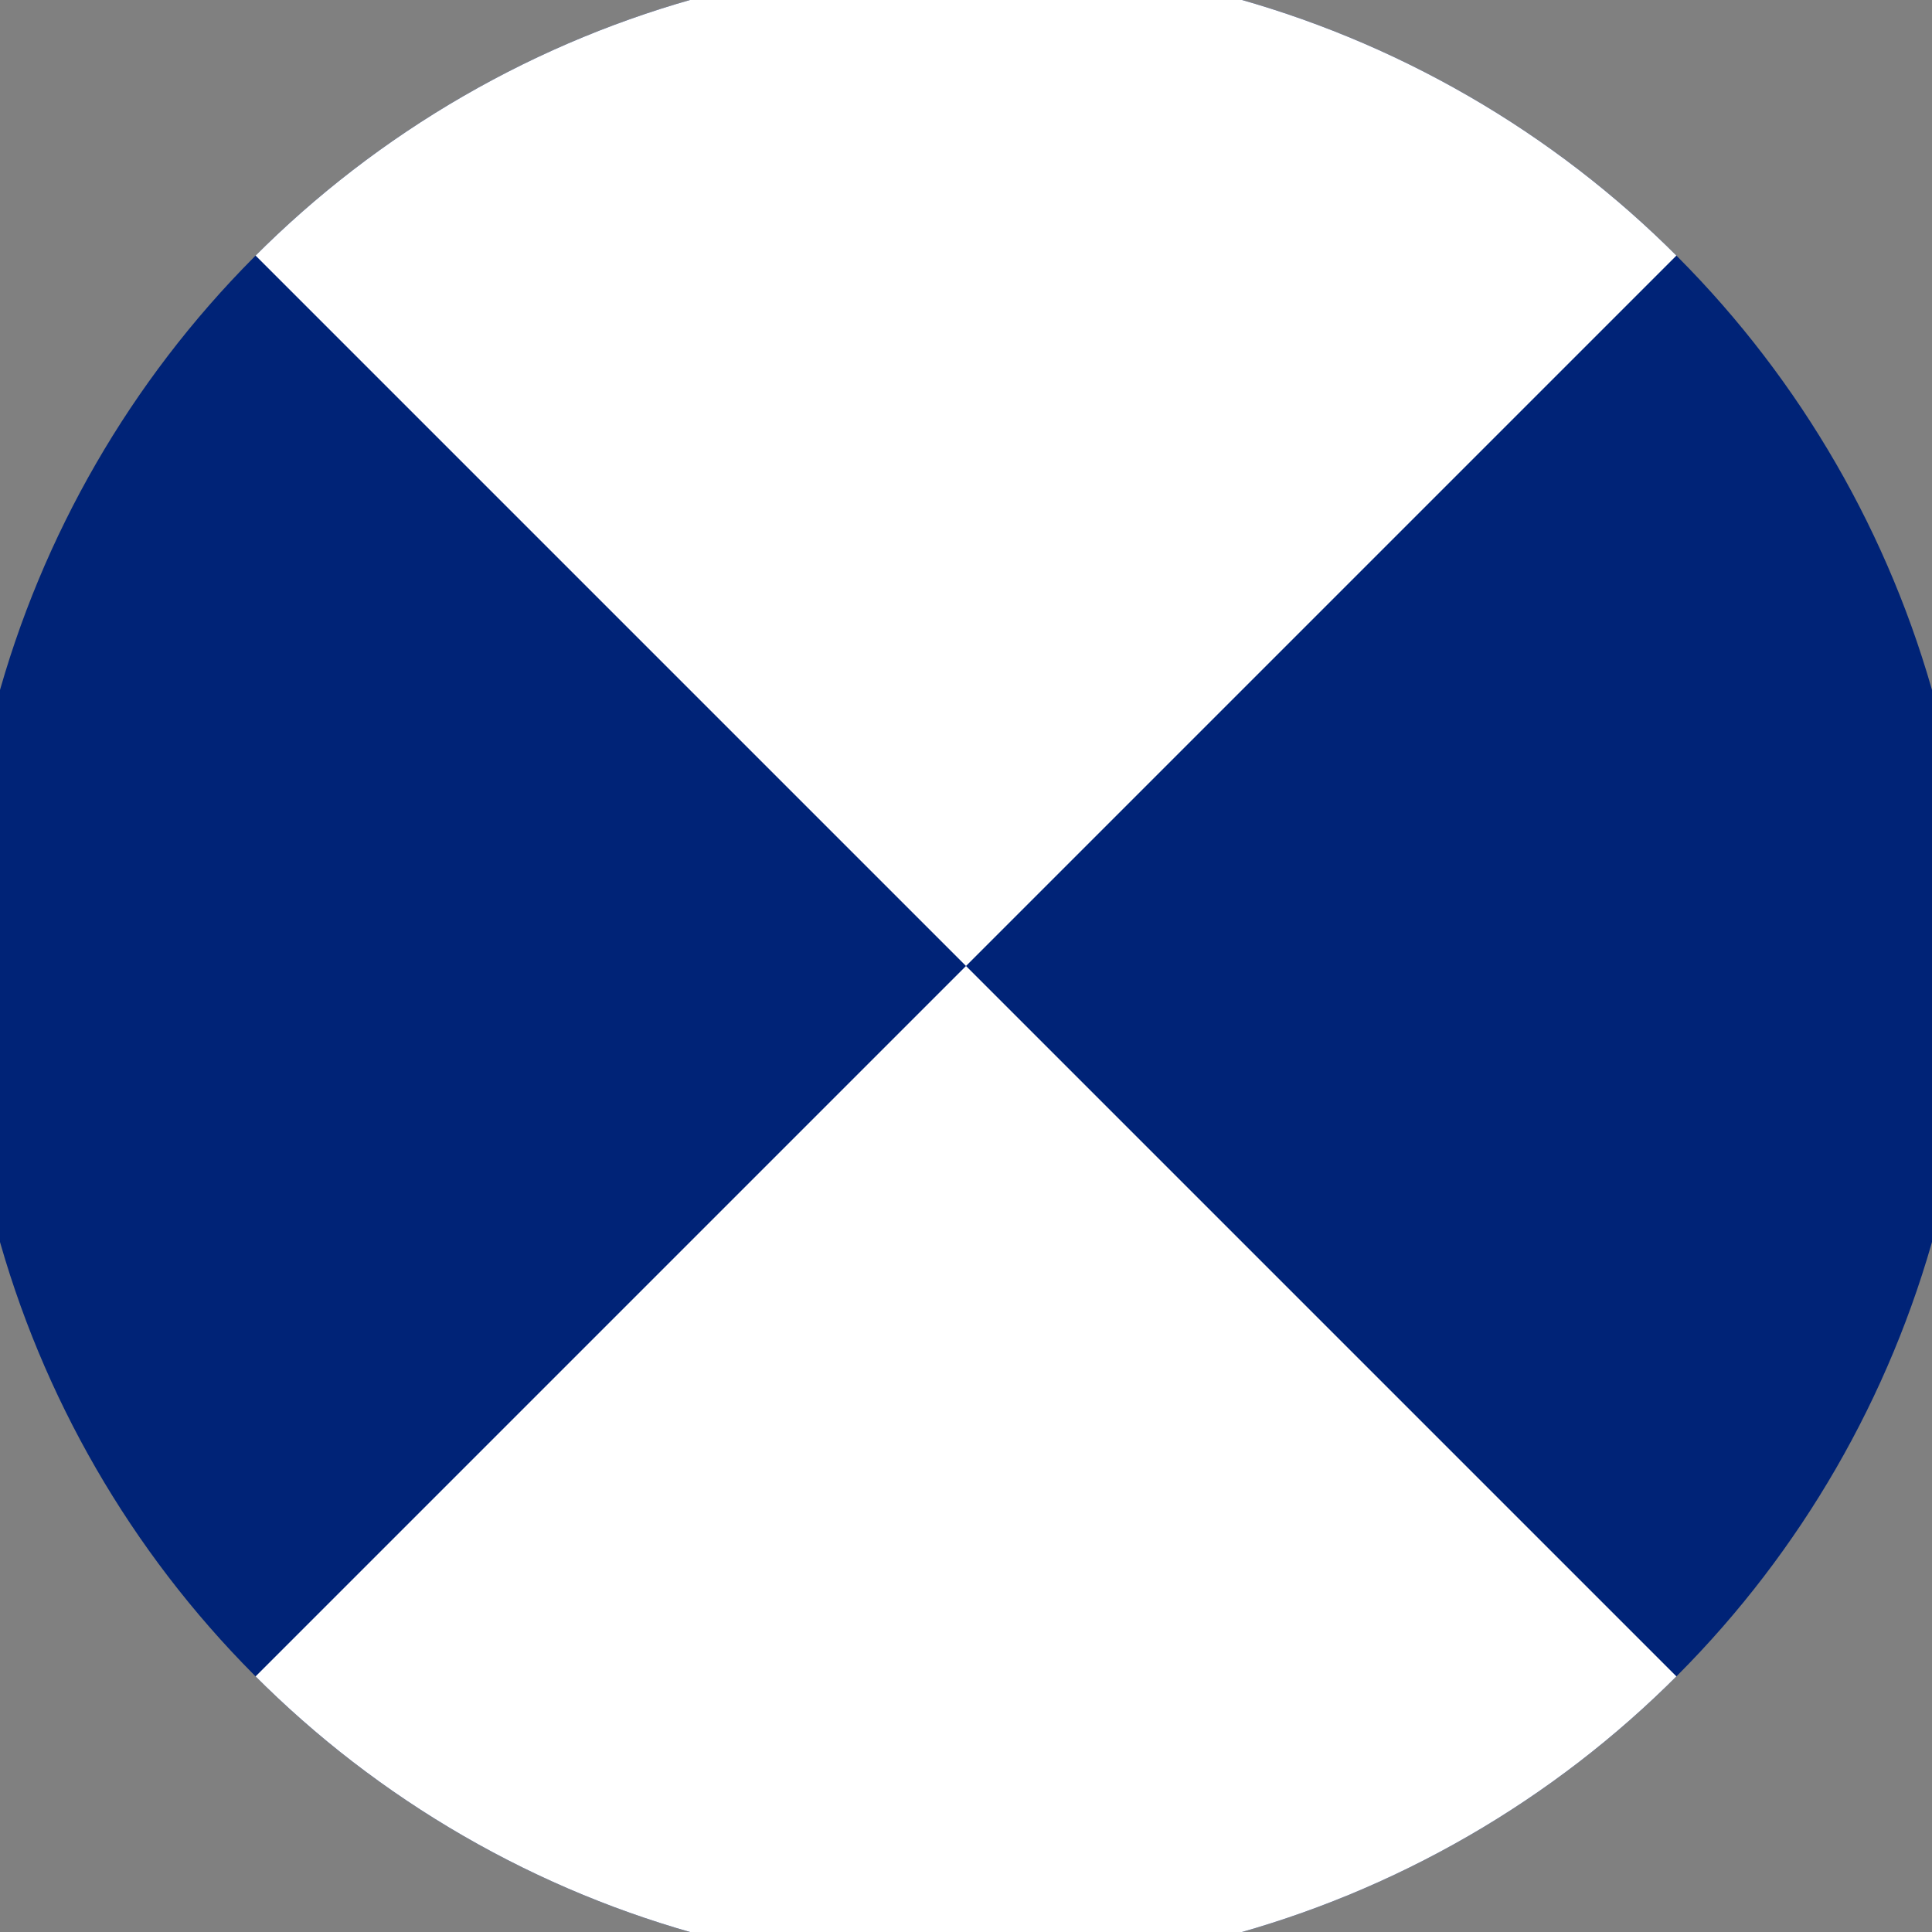
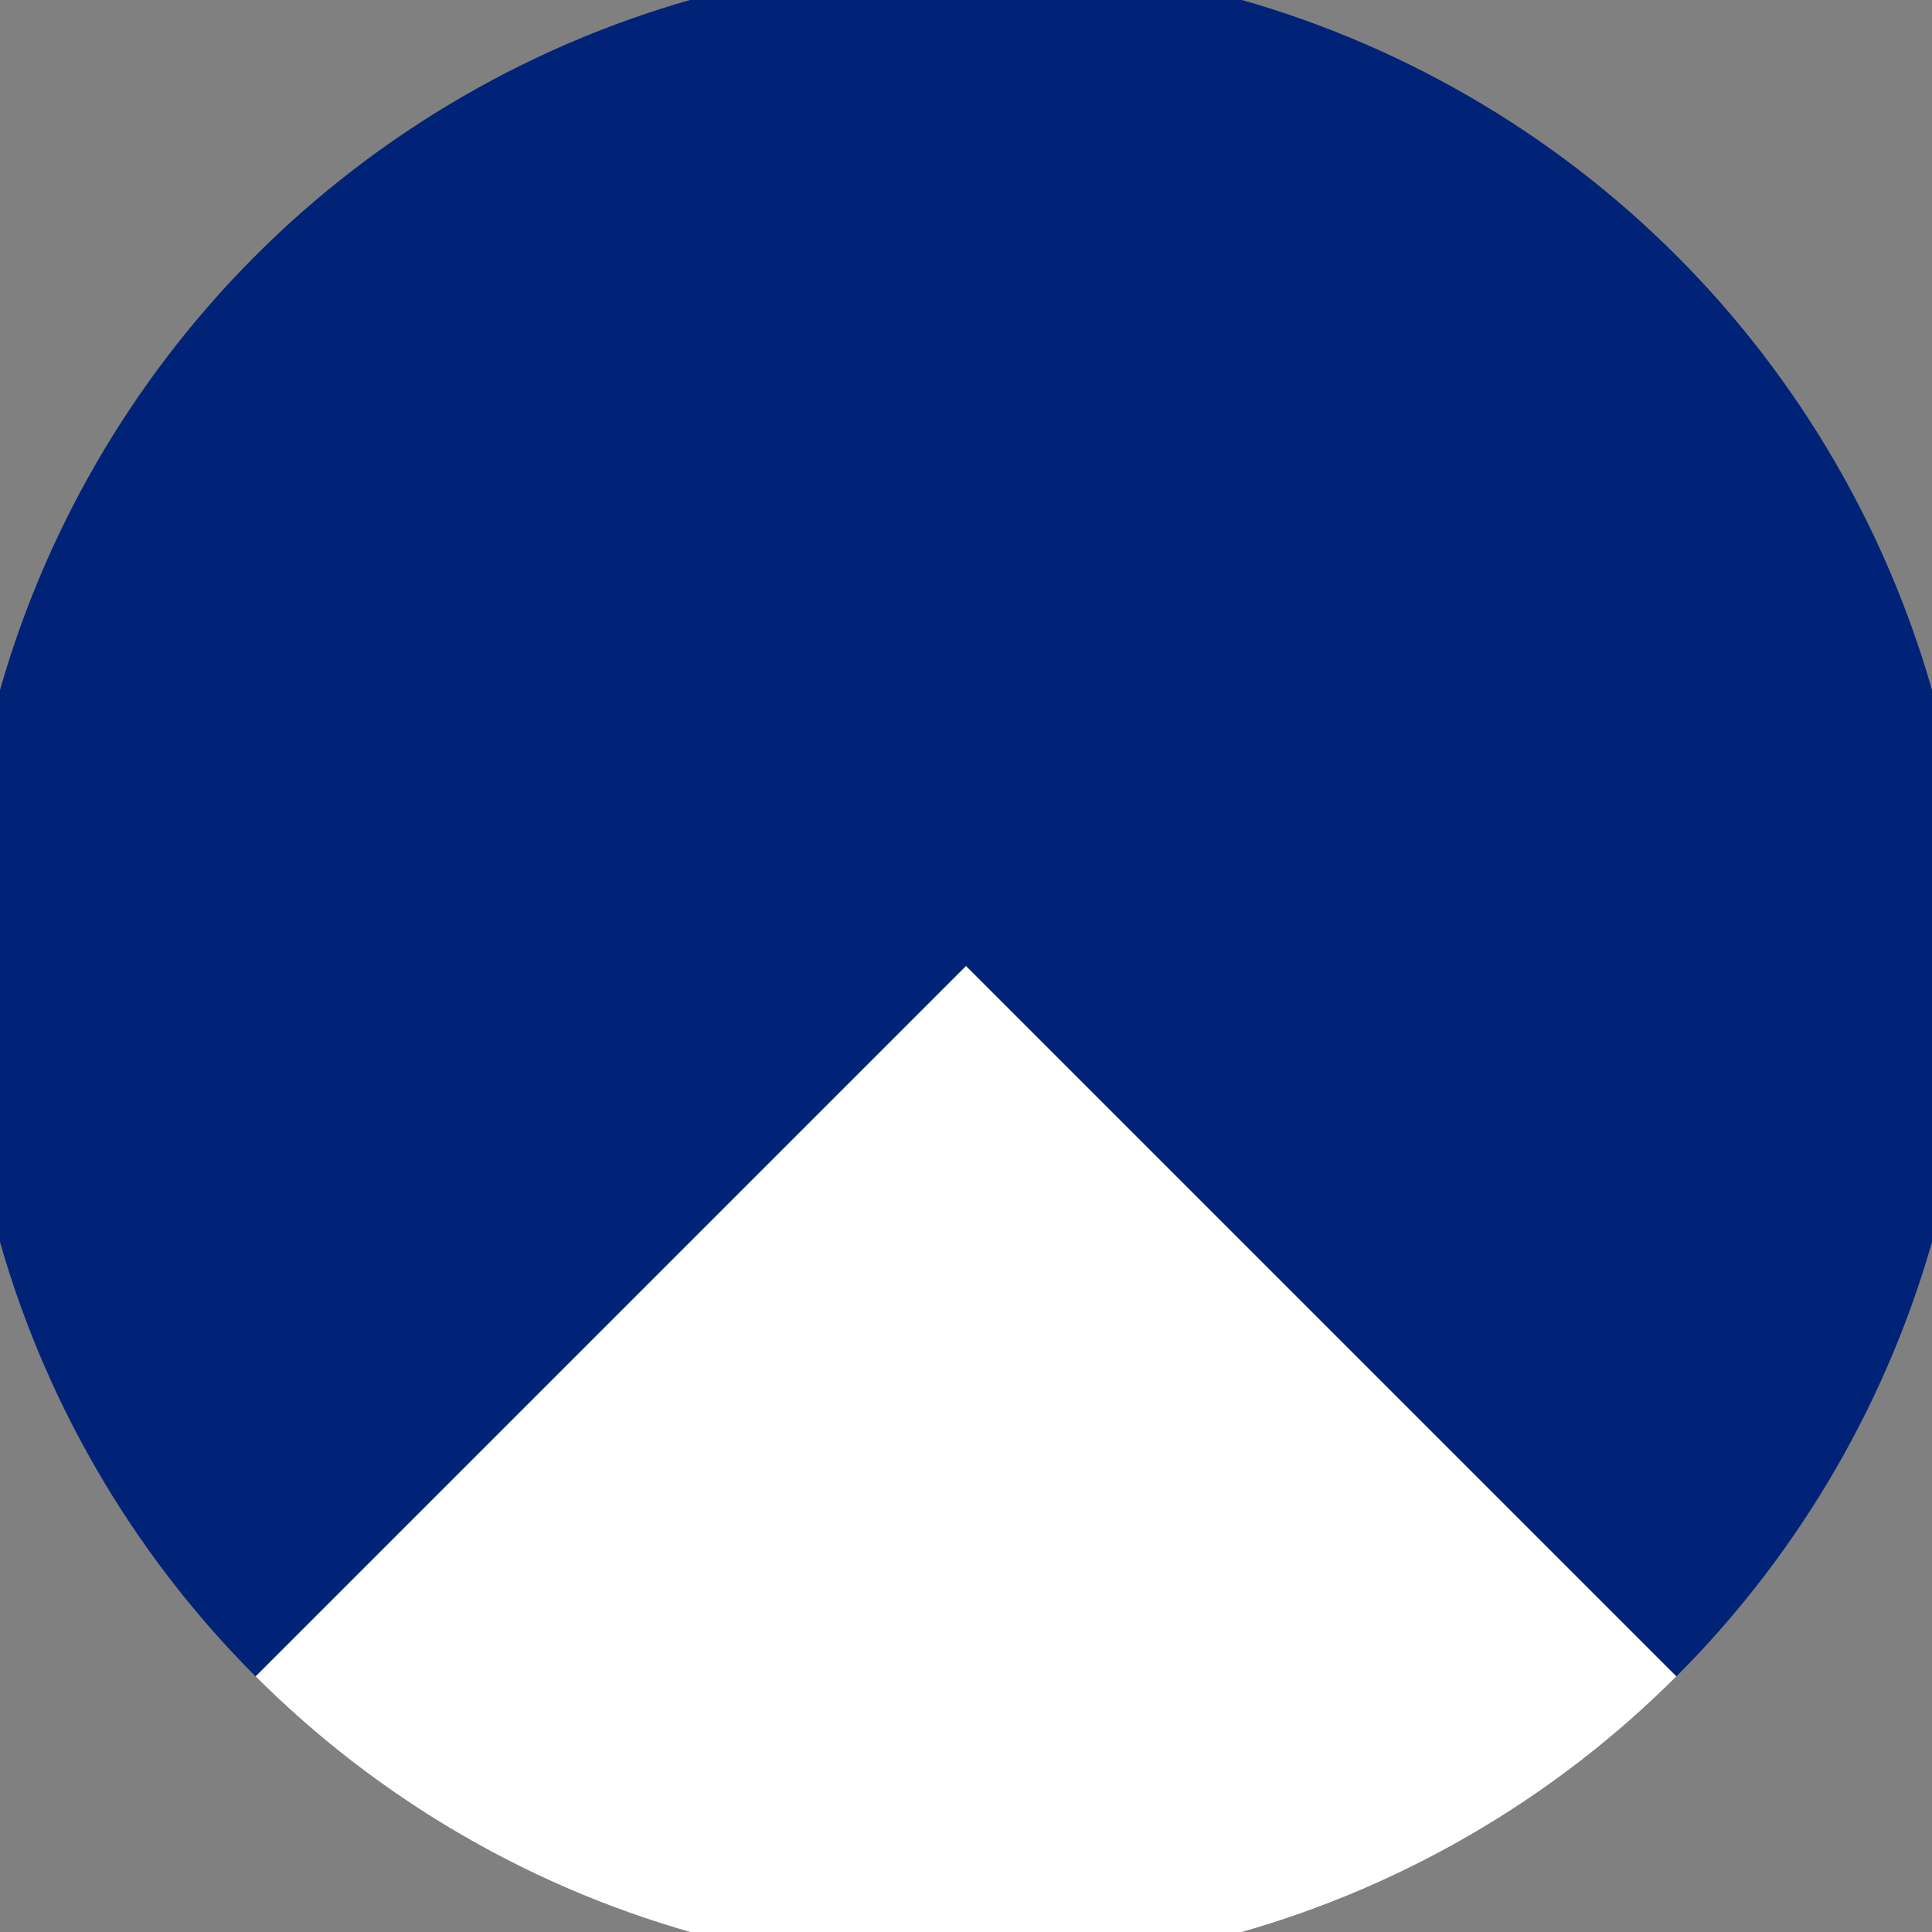
<svg xmlns="http://www.w3.org/2000/svg" width="128" height="128" viewBox="0 0 100 100" shape-rendering="geometricPrecision">
  <rect x="0" y="0" width="100" height="100" fill="#808080" stroke="none" />
  <defs>
    <clipPath id="clip">
      <circle cx="50" cy="50" r="52" />
    </clipPath>
  </defs>
  <g transform="rotate(0 50 50)">
    <rect x="0" y="0" width="100" height="100" fill="#002377" clip-path="url(#clip)" />
-     <path d="M 0 0 L 50 50 L 100 0 V -1 H -1 Z" fill="#ffffff" clip-path="url(#clip)" />
    <path d="M 0 100 L 50 50 L 100 100 V 101 H -1 Z" fill="#ffffff" clip-path="url(#clip)" />
  </g>
</svg>